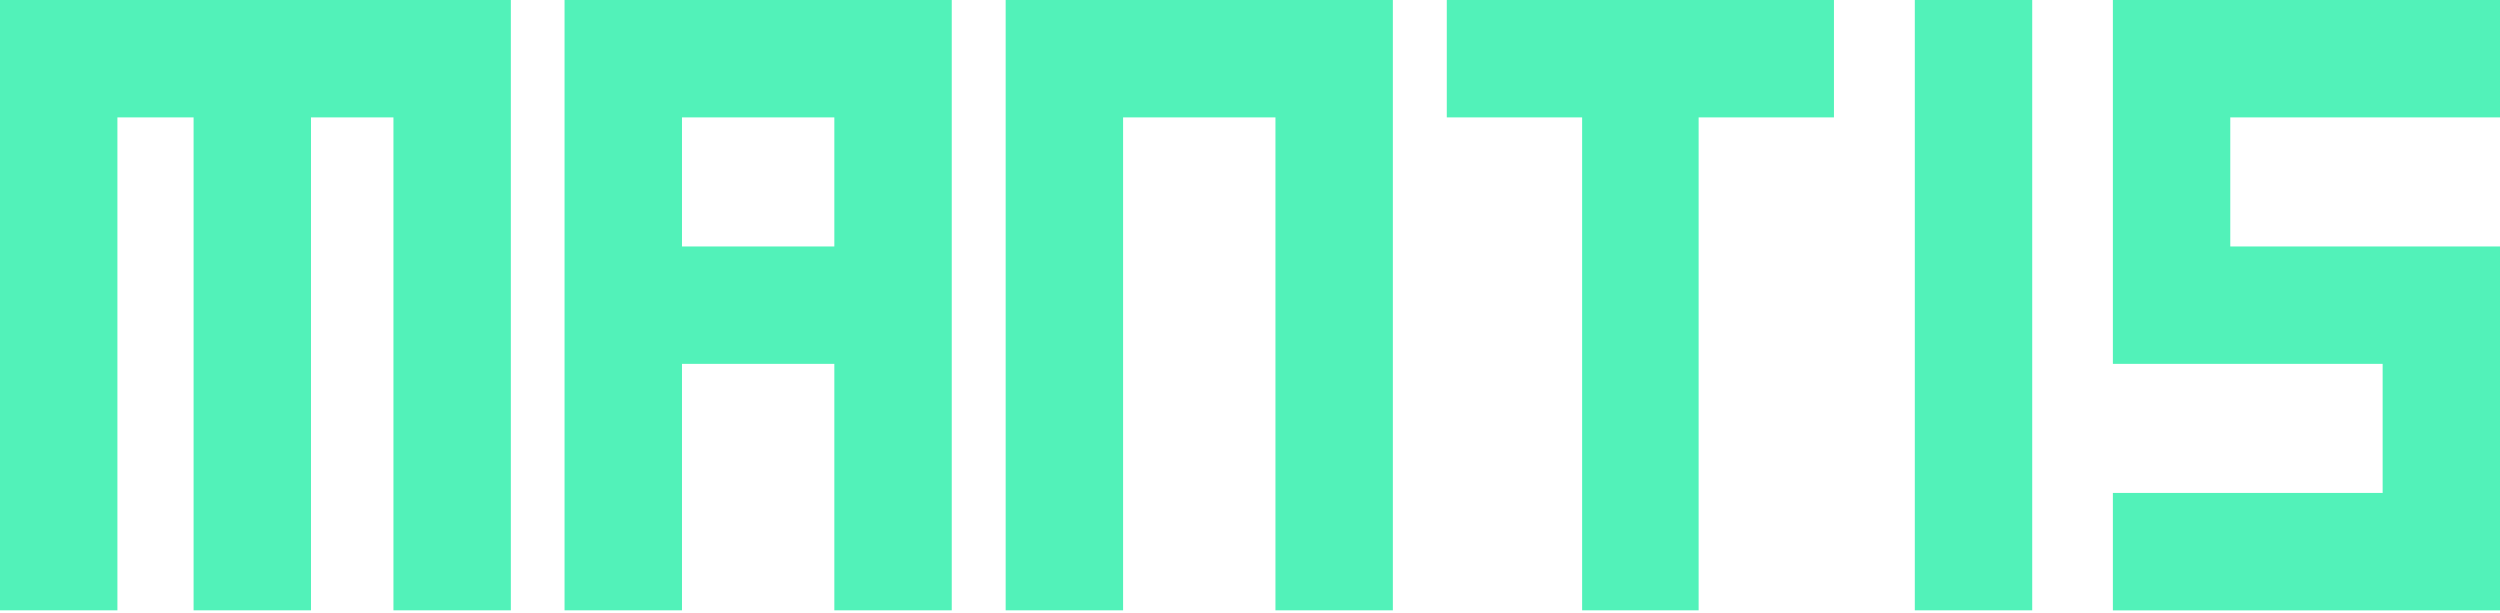
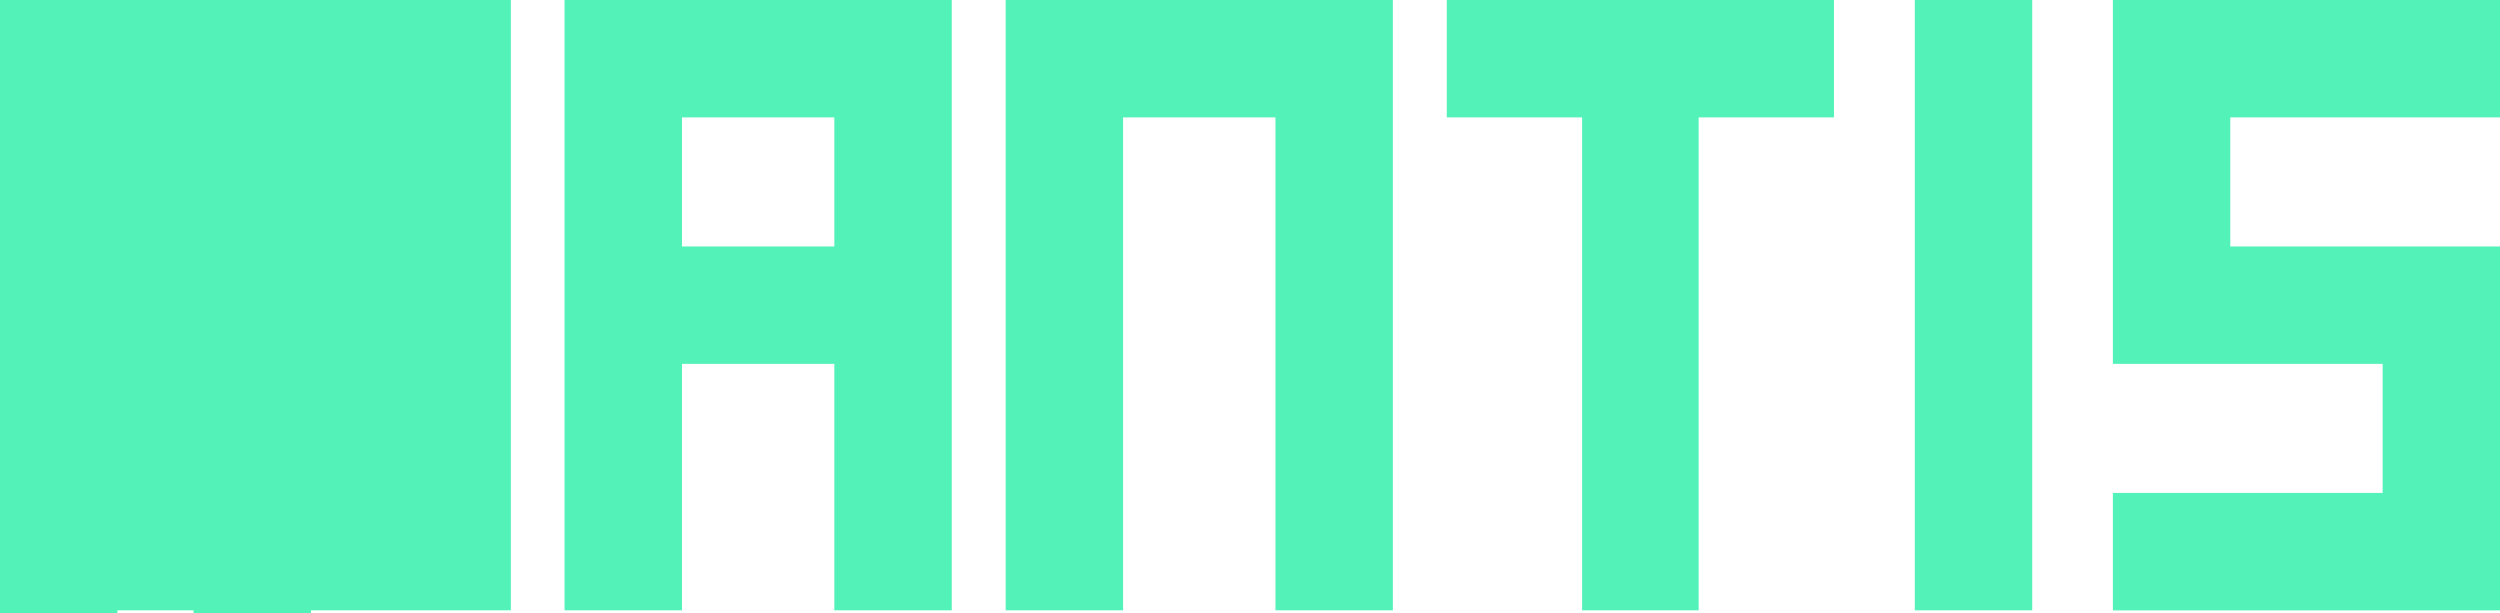
<svg xmlns="http://www.w3.org/2000/svg" width="106" height="26" fill="none">
-   <path fill="#52F2B9" d="M106.002 4.978H94.564v5.472h11.438v15.43H89.586V20.9h11.438v-5.472H89.586V0h16.416v4.978Zm-19.836 20.9h-4.978V0h4.978v25.878ZM77.76 0v4.978h-5.738v20.9h-4.94v-20.9h-5.738V0H77.76ZM59.057 0v25.878h-4.978v-20.9h-6.46v20.9H42.64V0h16.416ZM40.354 0v25.878h-4.978v-10.45h-6.46v10.45h-4.979V0h16.417ZM28.916 10.45h6.46V4.978h-6.46v5.472ZM21.66 0v25.878h-4.978v-20.9h-3.496v20.9H8.208v-20.9h-3.23v20.9H0V0h21.66Z" />
+   <path fill="#52F2B9" d="M106.002 4.978H94.564v5.472h11.438v15.43H89.586V20.9h11.438v-5.472H89.586V0h16.416v4.978Zm-19.836 20.9h-4.978V0h4.978v25.878ZM77.76 0v4.978h-5.738v20.9h-4.94v-20.9h-5.738V0H77.76ZM59.057 0v25.878h-4.978v-20.9h-6.46v20.9H42.64V0h16.416ZM40.354 0v25.878h-4.978v-10.45h-6.46v10.45h-4.979V0h16.417ZM28.916 10.45h6.46V4.978h-6.46v5.472ZM21.66 0v25.878h-4.978h-3.496v20.9H8.208v-20.9h-3.23v20.9H0V0h21.66Z" />
</svg>